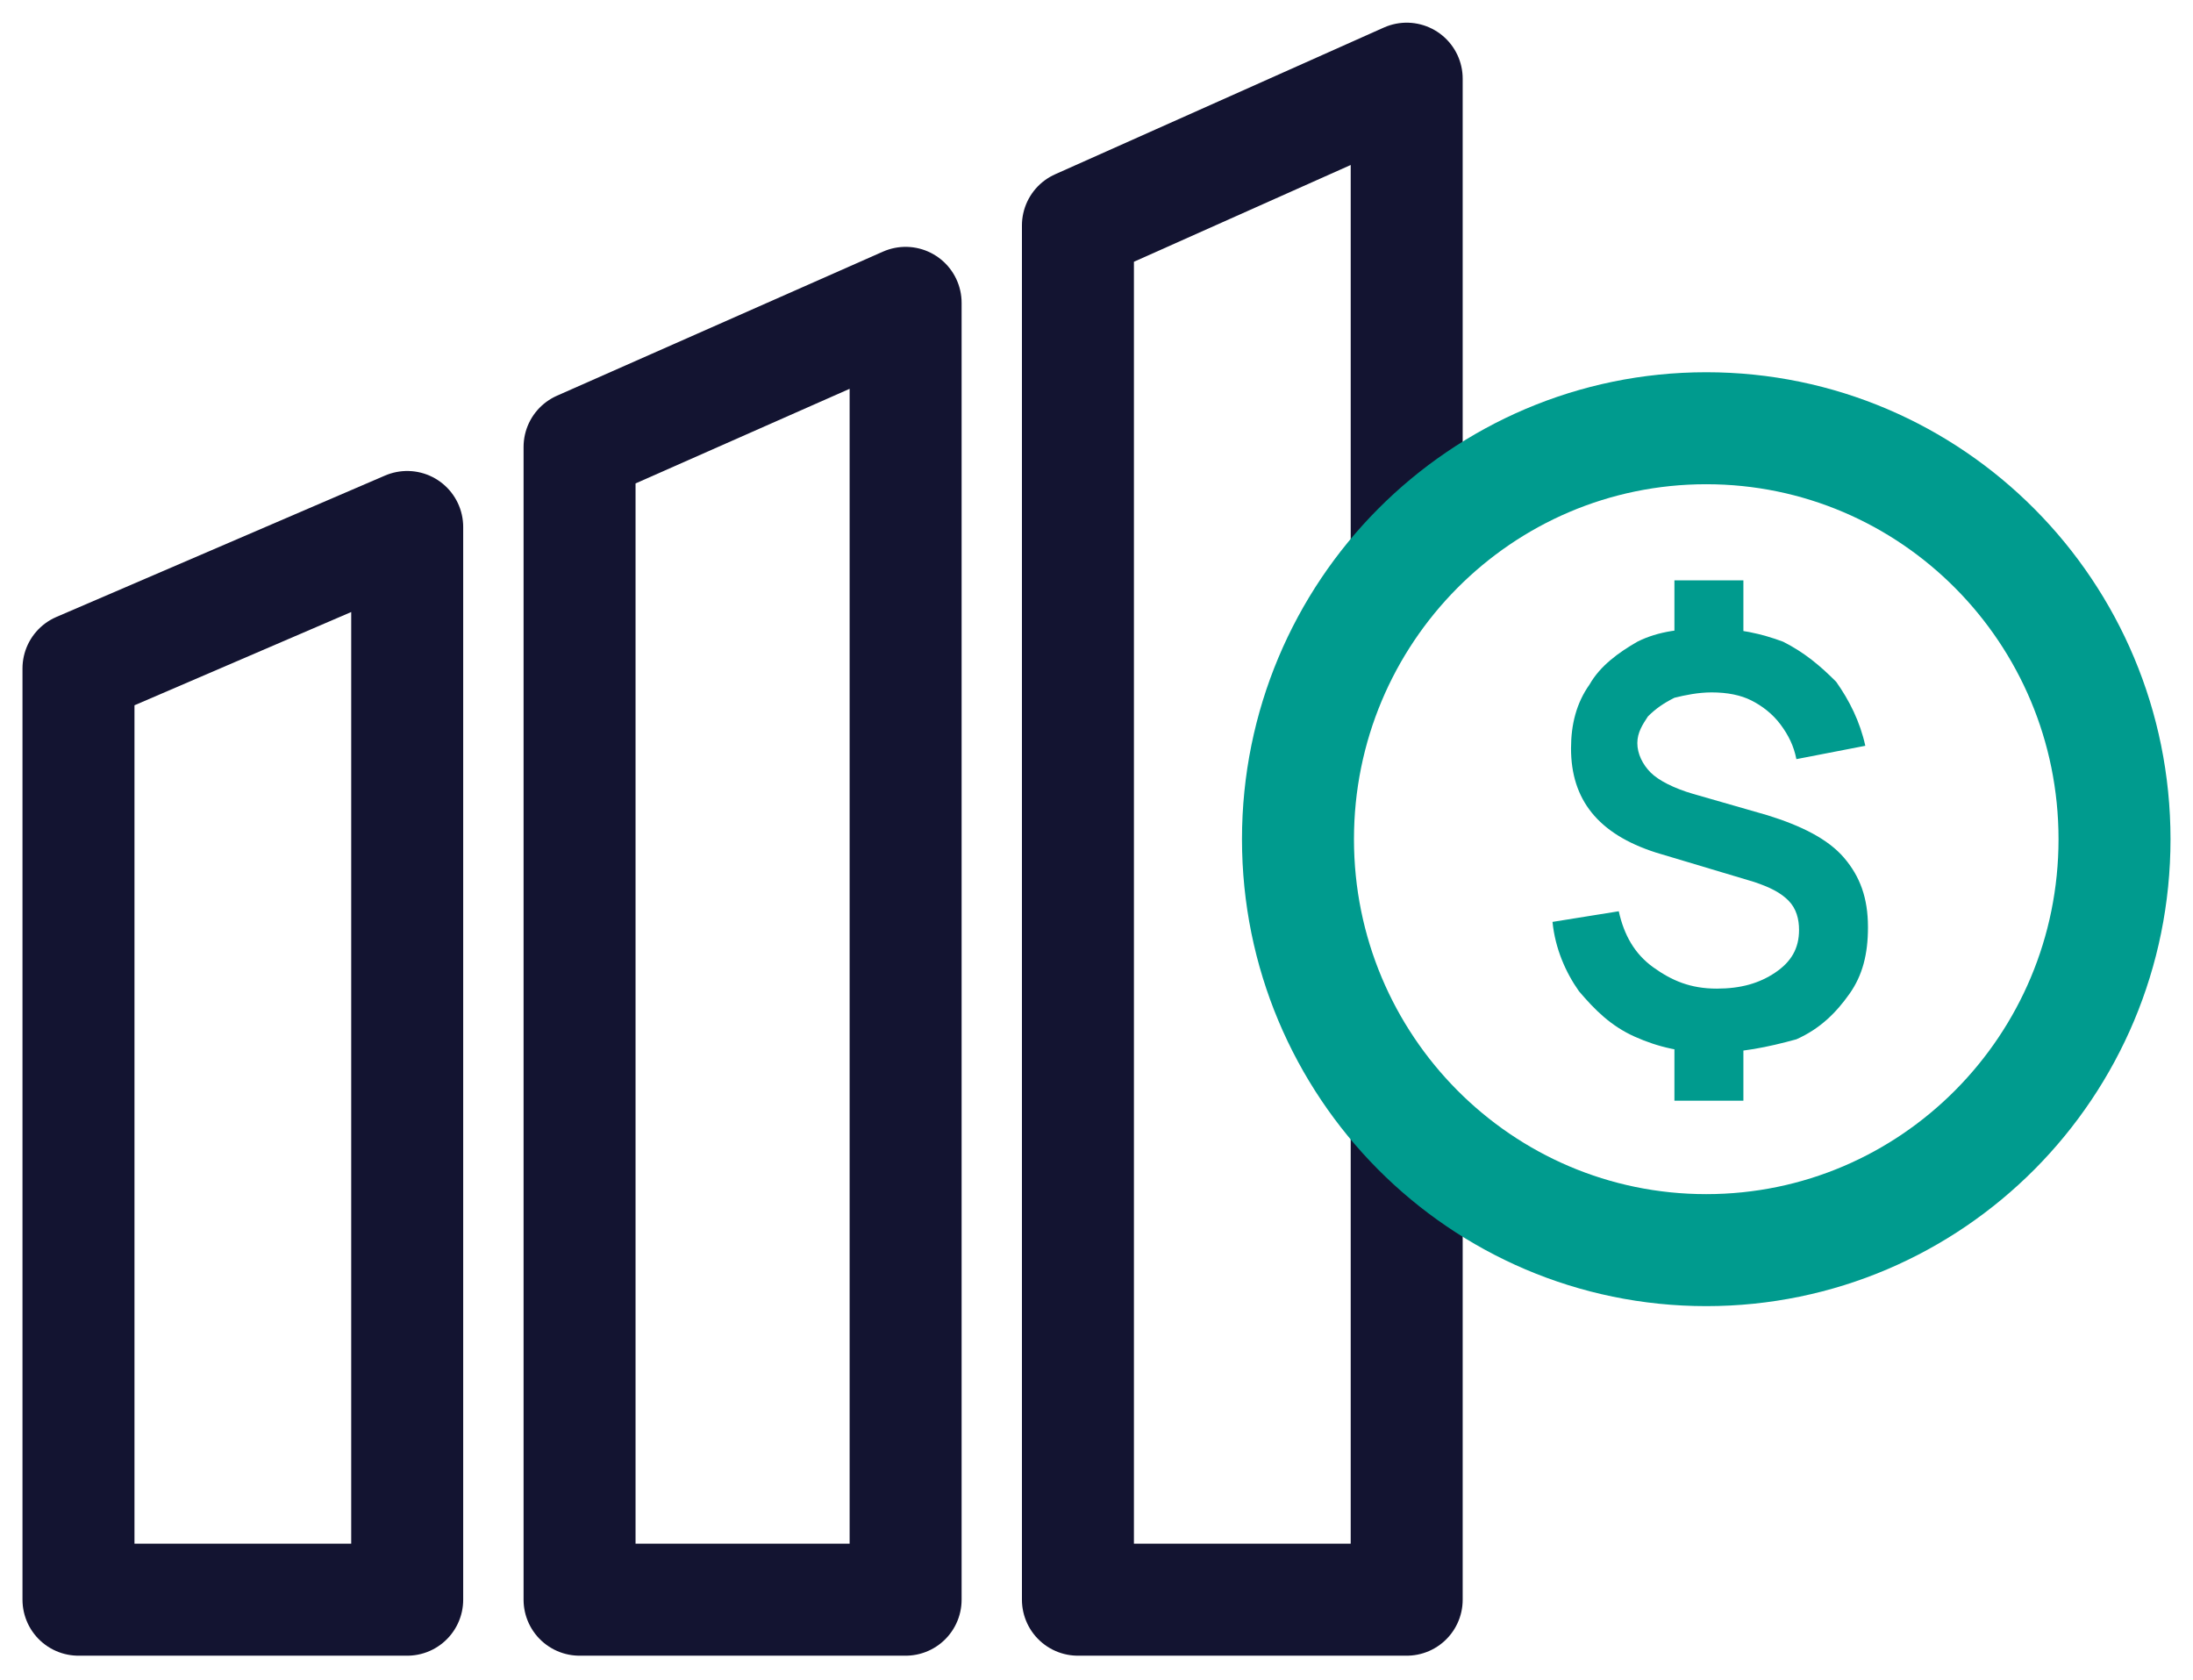
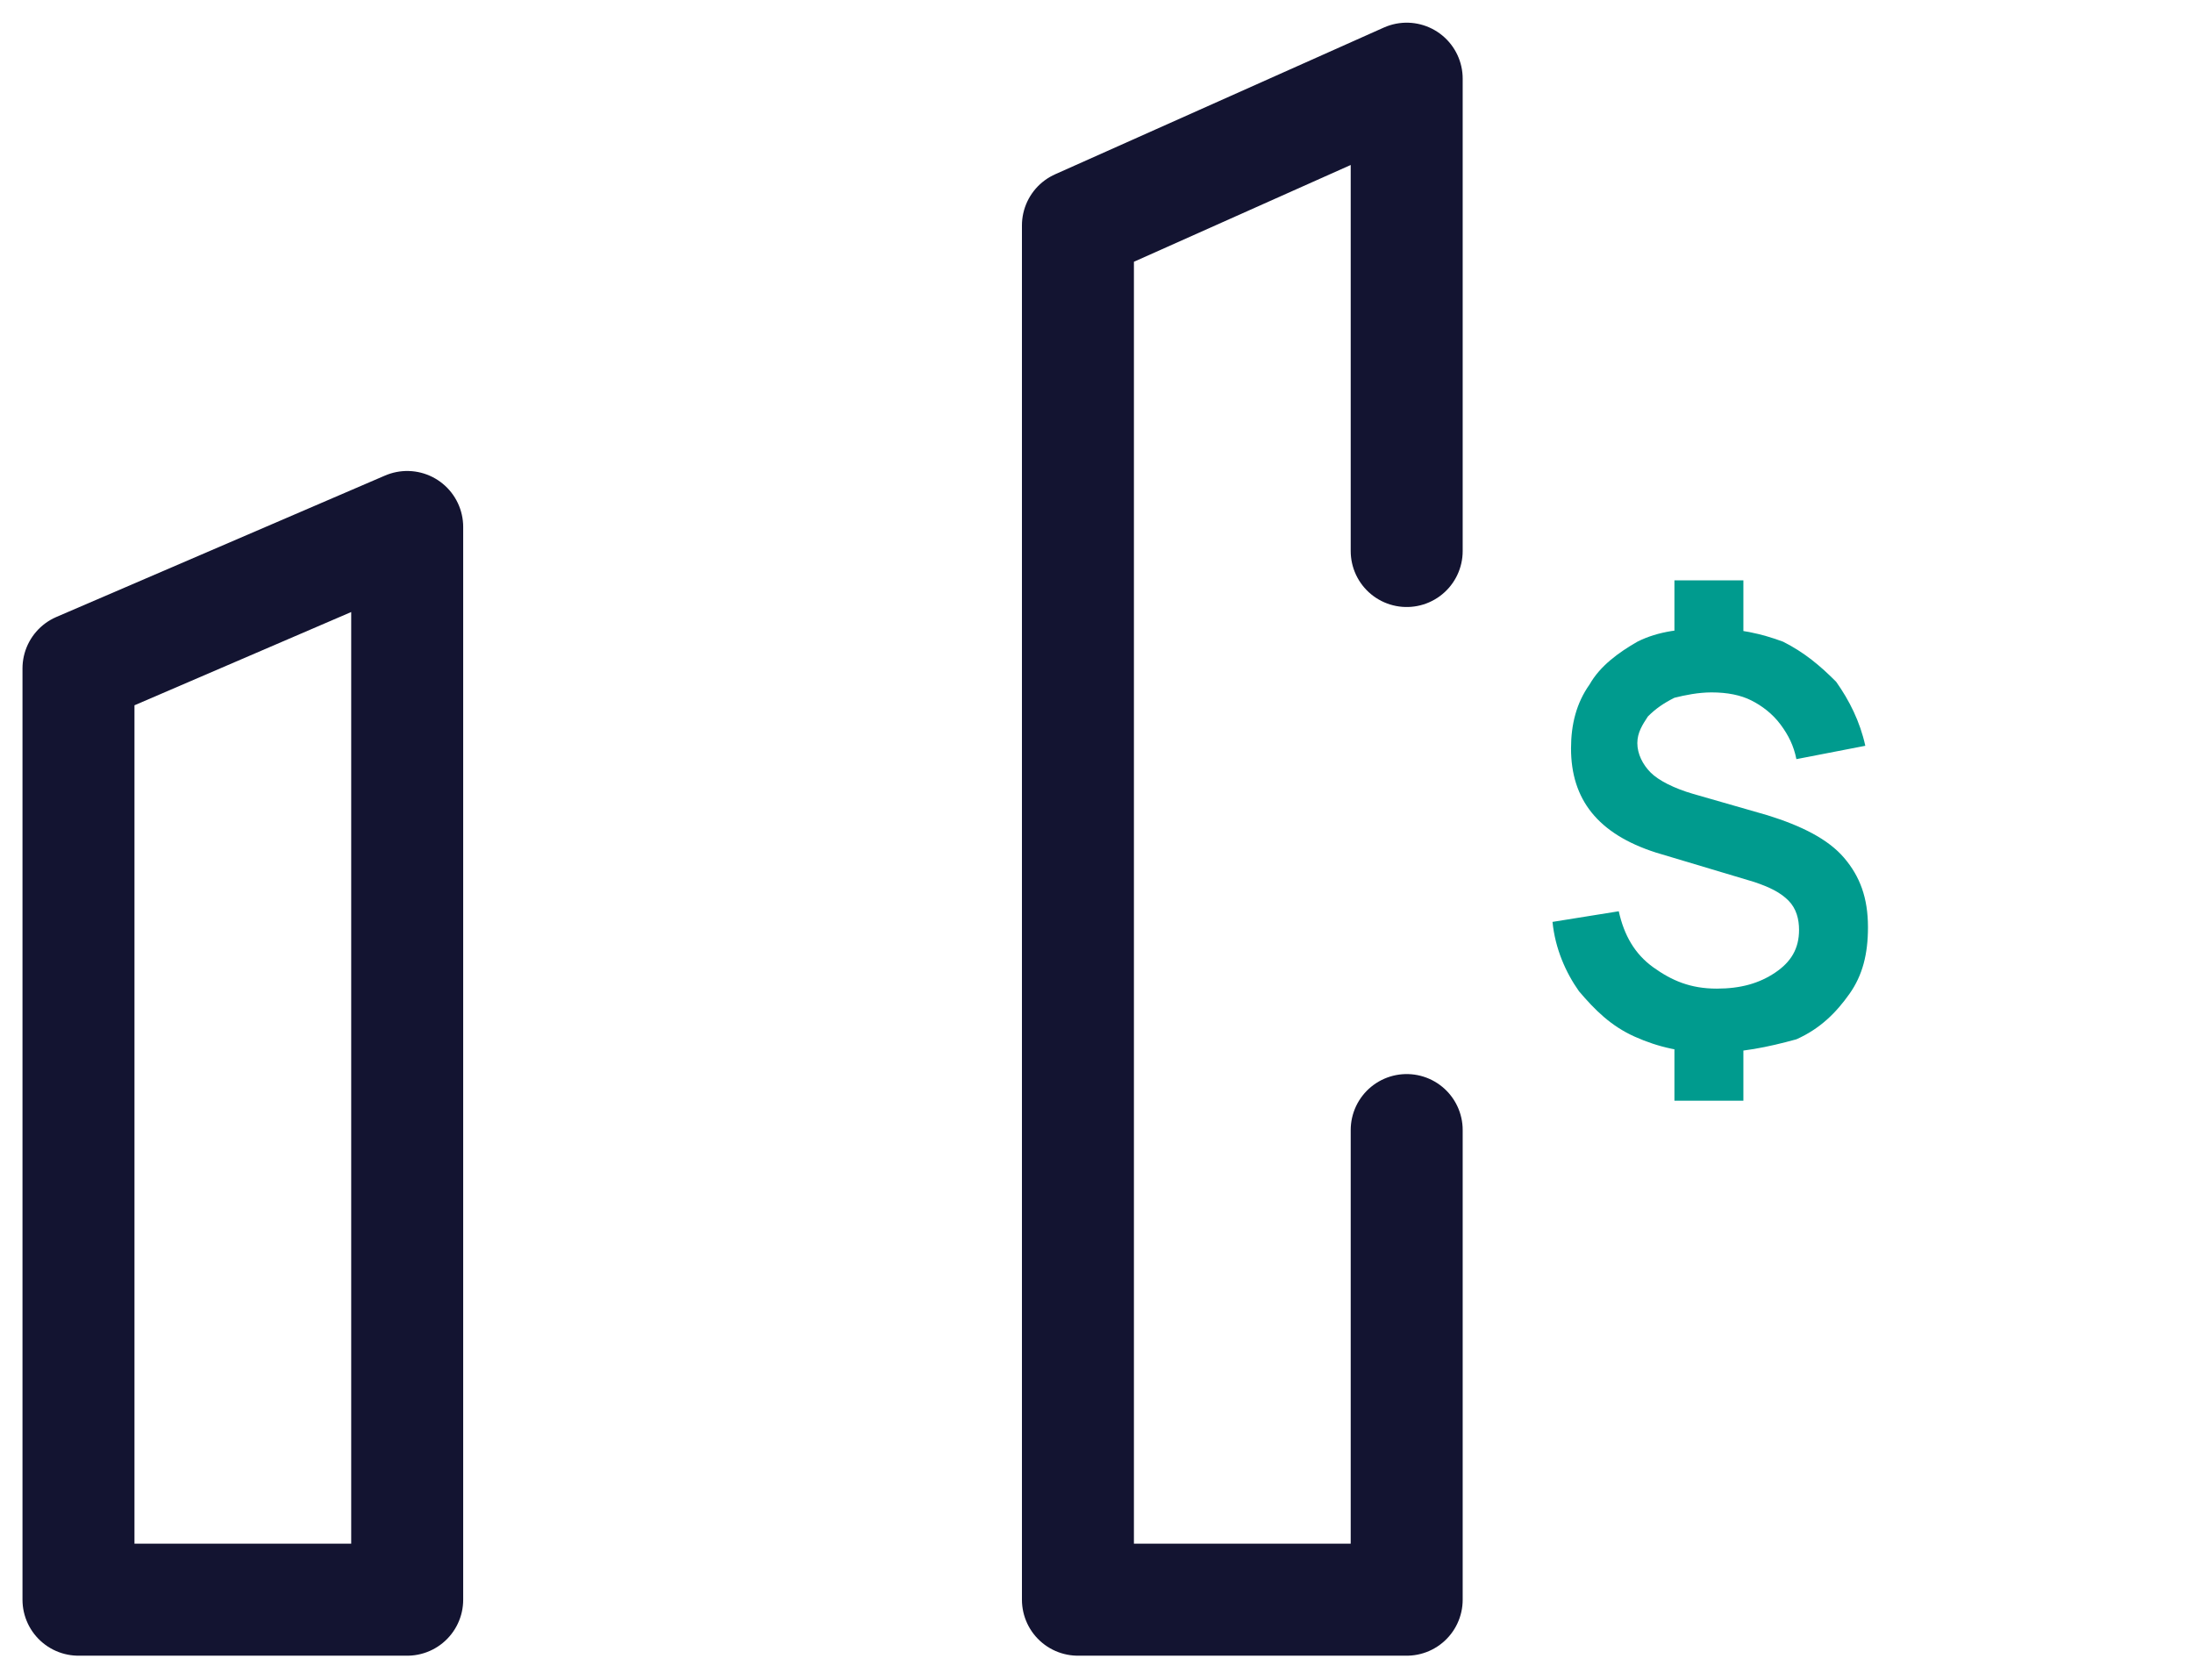
<svg xmlns="http://www.w3.org/2000/svg" width="47" height="36" viewBox="0 0 47 36" fill="none">
  <path d="M8.727 34.281H1.682V14.324L8.727 11.293V34.281Z" stroke="#131431" stroke-width="2.4" stroke-miterlimit="10" stroke-linecap="round" stroke-linejoin="round" />
-   <path d="M19.409 34.281H12.421V9.578L19.409 6.49V34.281Z" stroke="#131431" stroke-width="2.4" stroke-miterlimit="10" stroke-linecap="round" stroke-linejoin="round" />
  <path d="M30.148 24.217V34.281H23.102V4.831L30.148 1.686V11.808" stroke="#131431" stroke-width="2.4" stroke-miterlimit="10" stroke-linecap="round" stroke-linejoin="round" />
  <path d="M36.682 22.558C36.057 22.558 35.545 22.444 35.034 22.215C34.523 21.986 34.182 21.643 33.841 21.243C33.557 20.843 33.33 20.328 33.273 19.756L34.693 19.528C34.807 20.042 35.034 20.442 35.432 20.729C35.83 21.014 36.227 21.186 36.795 21.186C37.307 21.186 37.705 21.072 38.045 20.843C38.386 20.614 38.557 20.328 38.557 19.928C38.557 19.699 38.5 19.47 38.33 19.299C38.159 19.127 37.932 19.013 37.591 18.899L35.489 18.27C34.239 17.869 33.67 17.126 33.67 16.039C33.67 15.525 33.784 15.067 34.068 14.667C34.295 14.267 34.693 13.981 35.091 13.752C35.545 13.523 36.057 13.466 36.682 13.466C37.25 13.466 37.761 13.581 38.216 13.752C38.67 13.981 39.011 14.267 39.352 14.61C39.636 15.01 39.864 15.467 39.977 15.982L38.5 16.268C38.443 15.982 38.33 15.754 38.159 15.525C37.989 15.296 37.761 15.124 37.534 15.01C37.307 14.896 37.023 14.838 36.682 14.838C36.398 14.838 36.114 14.896 35.886 14.953C35.659 15.067 35.489 15.182 35.318 15.353C35.205 15.525 35.091 15.696 35.091 15.925C35.091 16.154 35.205 16.383 35.375 16.554C35.545 16.726 35.886 16.897 36.284 17.012L37.875 17.469C38.614 17.698 39.182 17.984 39.523 18.384C39.864 18.784 40.034 19.242 40.034 19.871C40.034 20.442 39.92 20.9 39.636 21.3C39.352 21.701 39.011 22.044 38.5 22.272C37.875 22.444 37.307 22.558 36.682 22.558ZM35.886 13.866V12.437H37.364V13.866H35.886ZM35.886 23.588V22.158H37.364V23.588H35.886Z" fill="#009B8E" />
-   <path d="M36.568 26.79C41.401 26.79 45.318 22.847 45.318 17.984C45.318 13.12 41.401 9.177 36.568 9.177C31.736 9.177 27.818 13.12 27.818 17.984C27.818 22.847 31.736 26.79 36.568 26.79Z" stroke="#009B8E" stroke-width="2.4" stroke-miterlimit="10" stroke-linecap="round" stroke-linejoin="round" />
</svg>